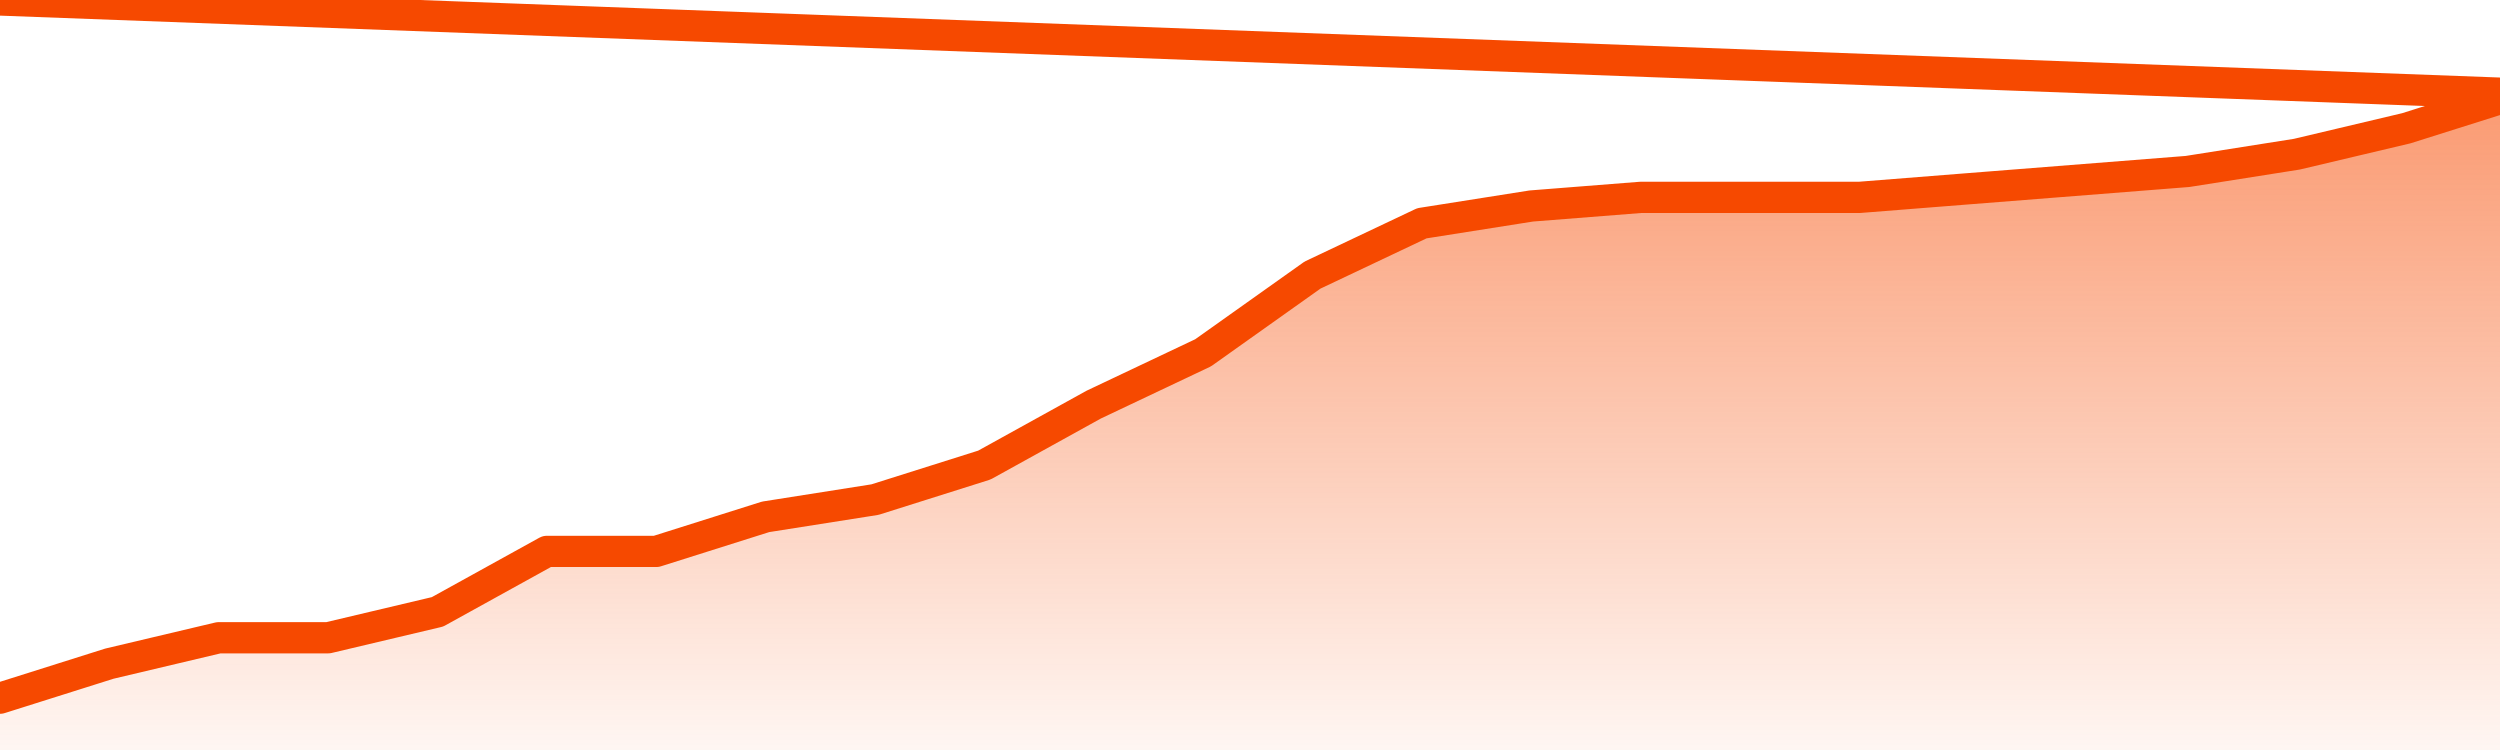
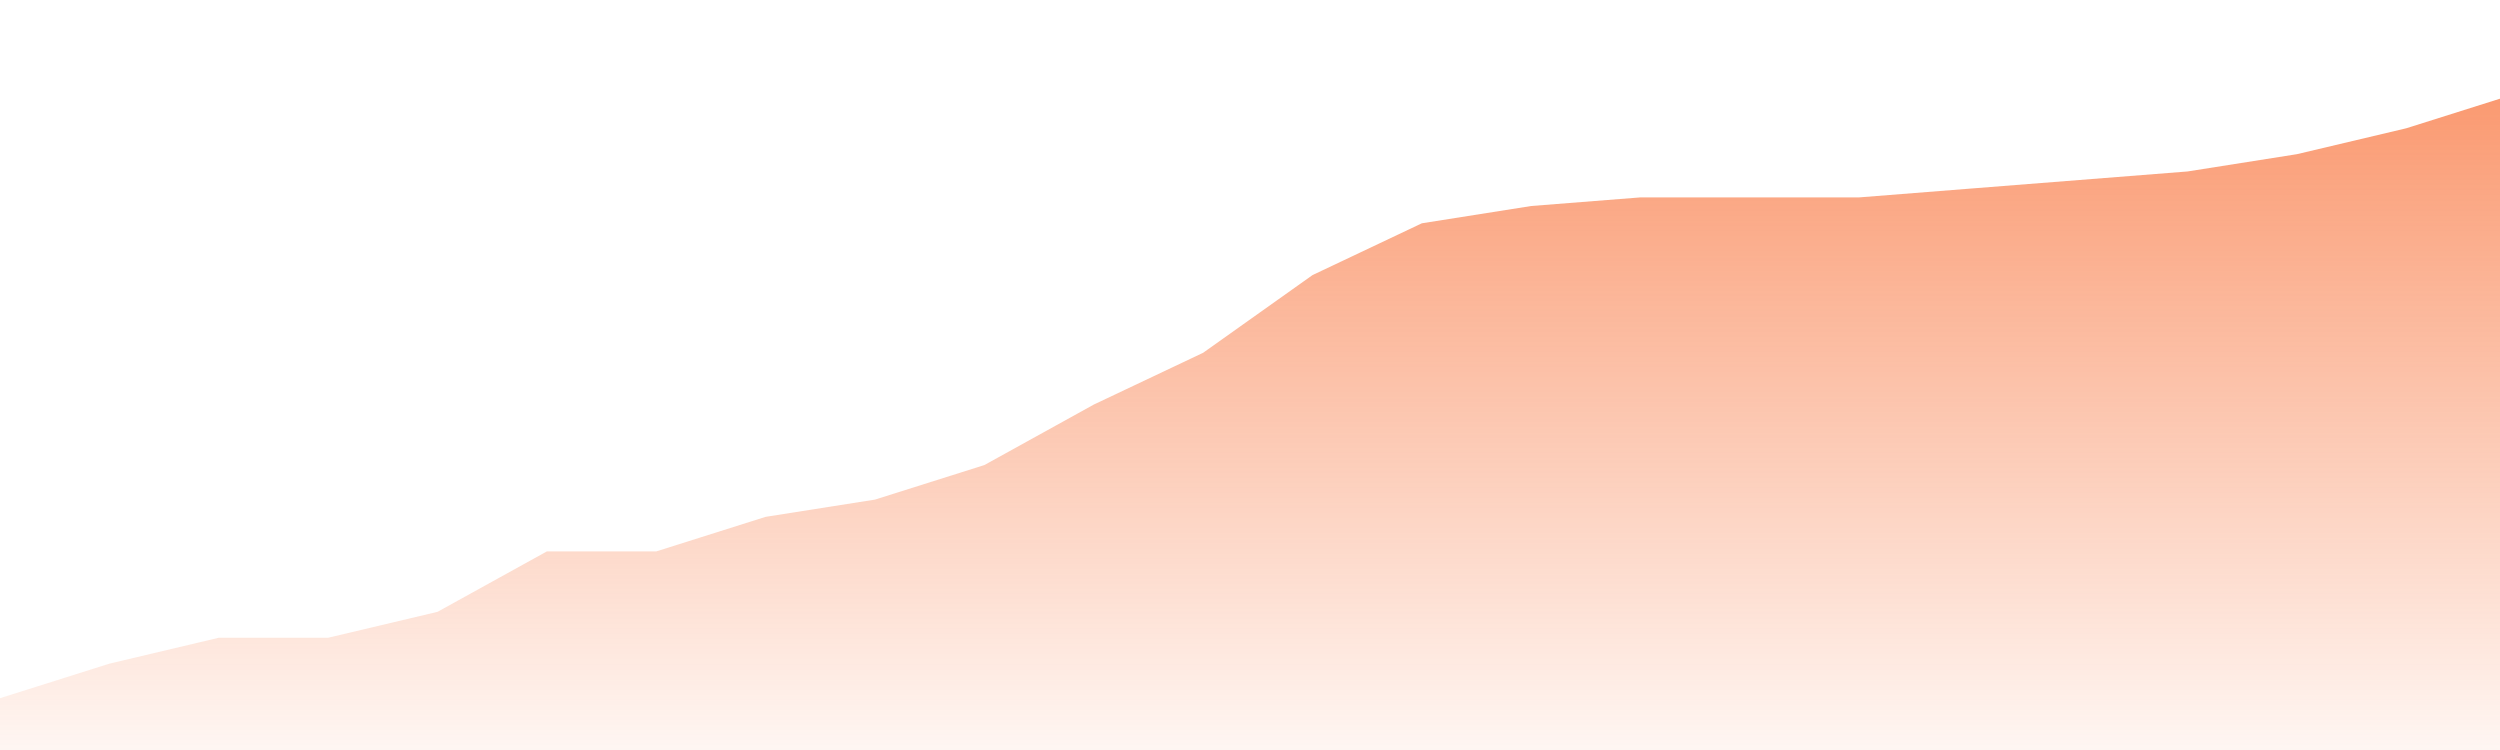
<svg xmlns="http://www.w3.org/2000/svg" version="1.1" width="80" height="24" viewBox="0 0 80 24">
  <defs>
    <linearGradient x1=".5" x2=".5" y2="1" id="gradient">
      <stop offset="0" stop-color="#F64900" />
      <stop offset="1" stop-color="#f64900" stop-opacity="0" />
    </linearGradient>
  </defs>
  <path fill="url(#gradient)" fill-opacity="0.56" stroke="none" d="M 0,26 0.0,22.342 3.5,21.237 7.0,20.408 10.5,20.408 14.0,19.579 17.5,17.645 21.0,17.645 24.5,16.539 28.0,15.987 31.5,14.882 35.0,12.947 38.5,11.289 42.0,8.803 45.5,7.145 49.0,6.592 52.5,6.316 56.0,6.316 59.5,6.316 63.0,6.039 66.5,5.763 70.0,5.487 73.5,4.934 77.0,4.105 80.5,3 82,26 Z" />
-   <path fill="none" stroke="#F64900" stroke-width="1" stroke-linejoin="round" stroke-linecap="round" d="M 0.0,22.342 3.5,21.237 7.0,20.408 10.5,20.408 14.0,19.579 17.5,17.645 21.0,17.645 24.5,16.539 28.0,15.987 31.5,14.882 35.0,12.947 38.5,11.289 42.0,8.803 45.5,7.145 49.0,6.592 52.5,6.316 56.0,6.316 59.5,6.316 63.0,6.039 66.5,5.763 70.0,5.487 73.5,4.934 77.0,4.105 80.5,3.0.join(' ') }" />
</svg>